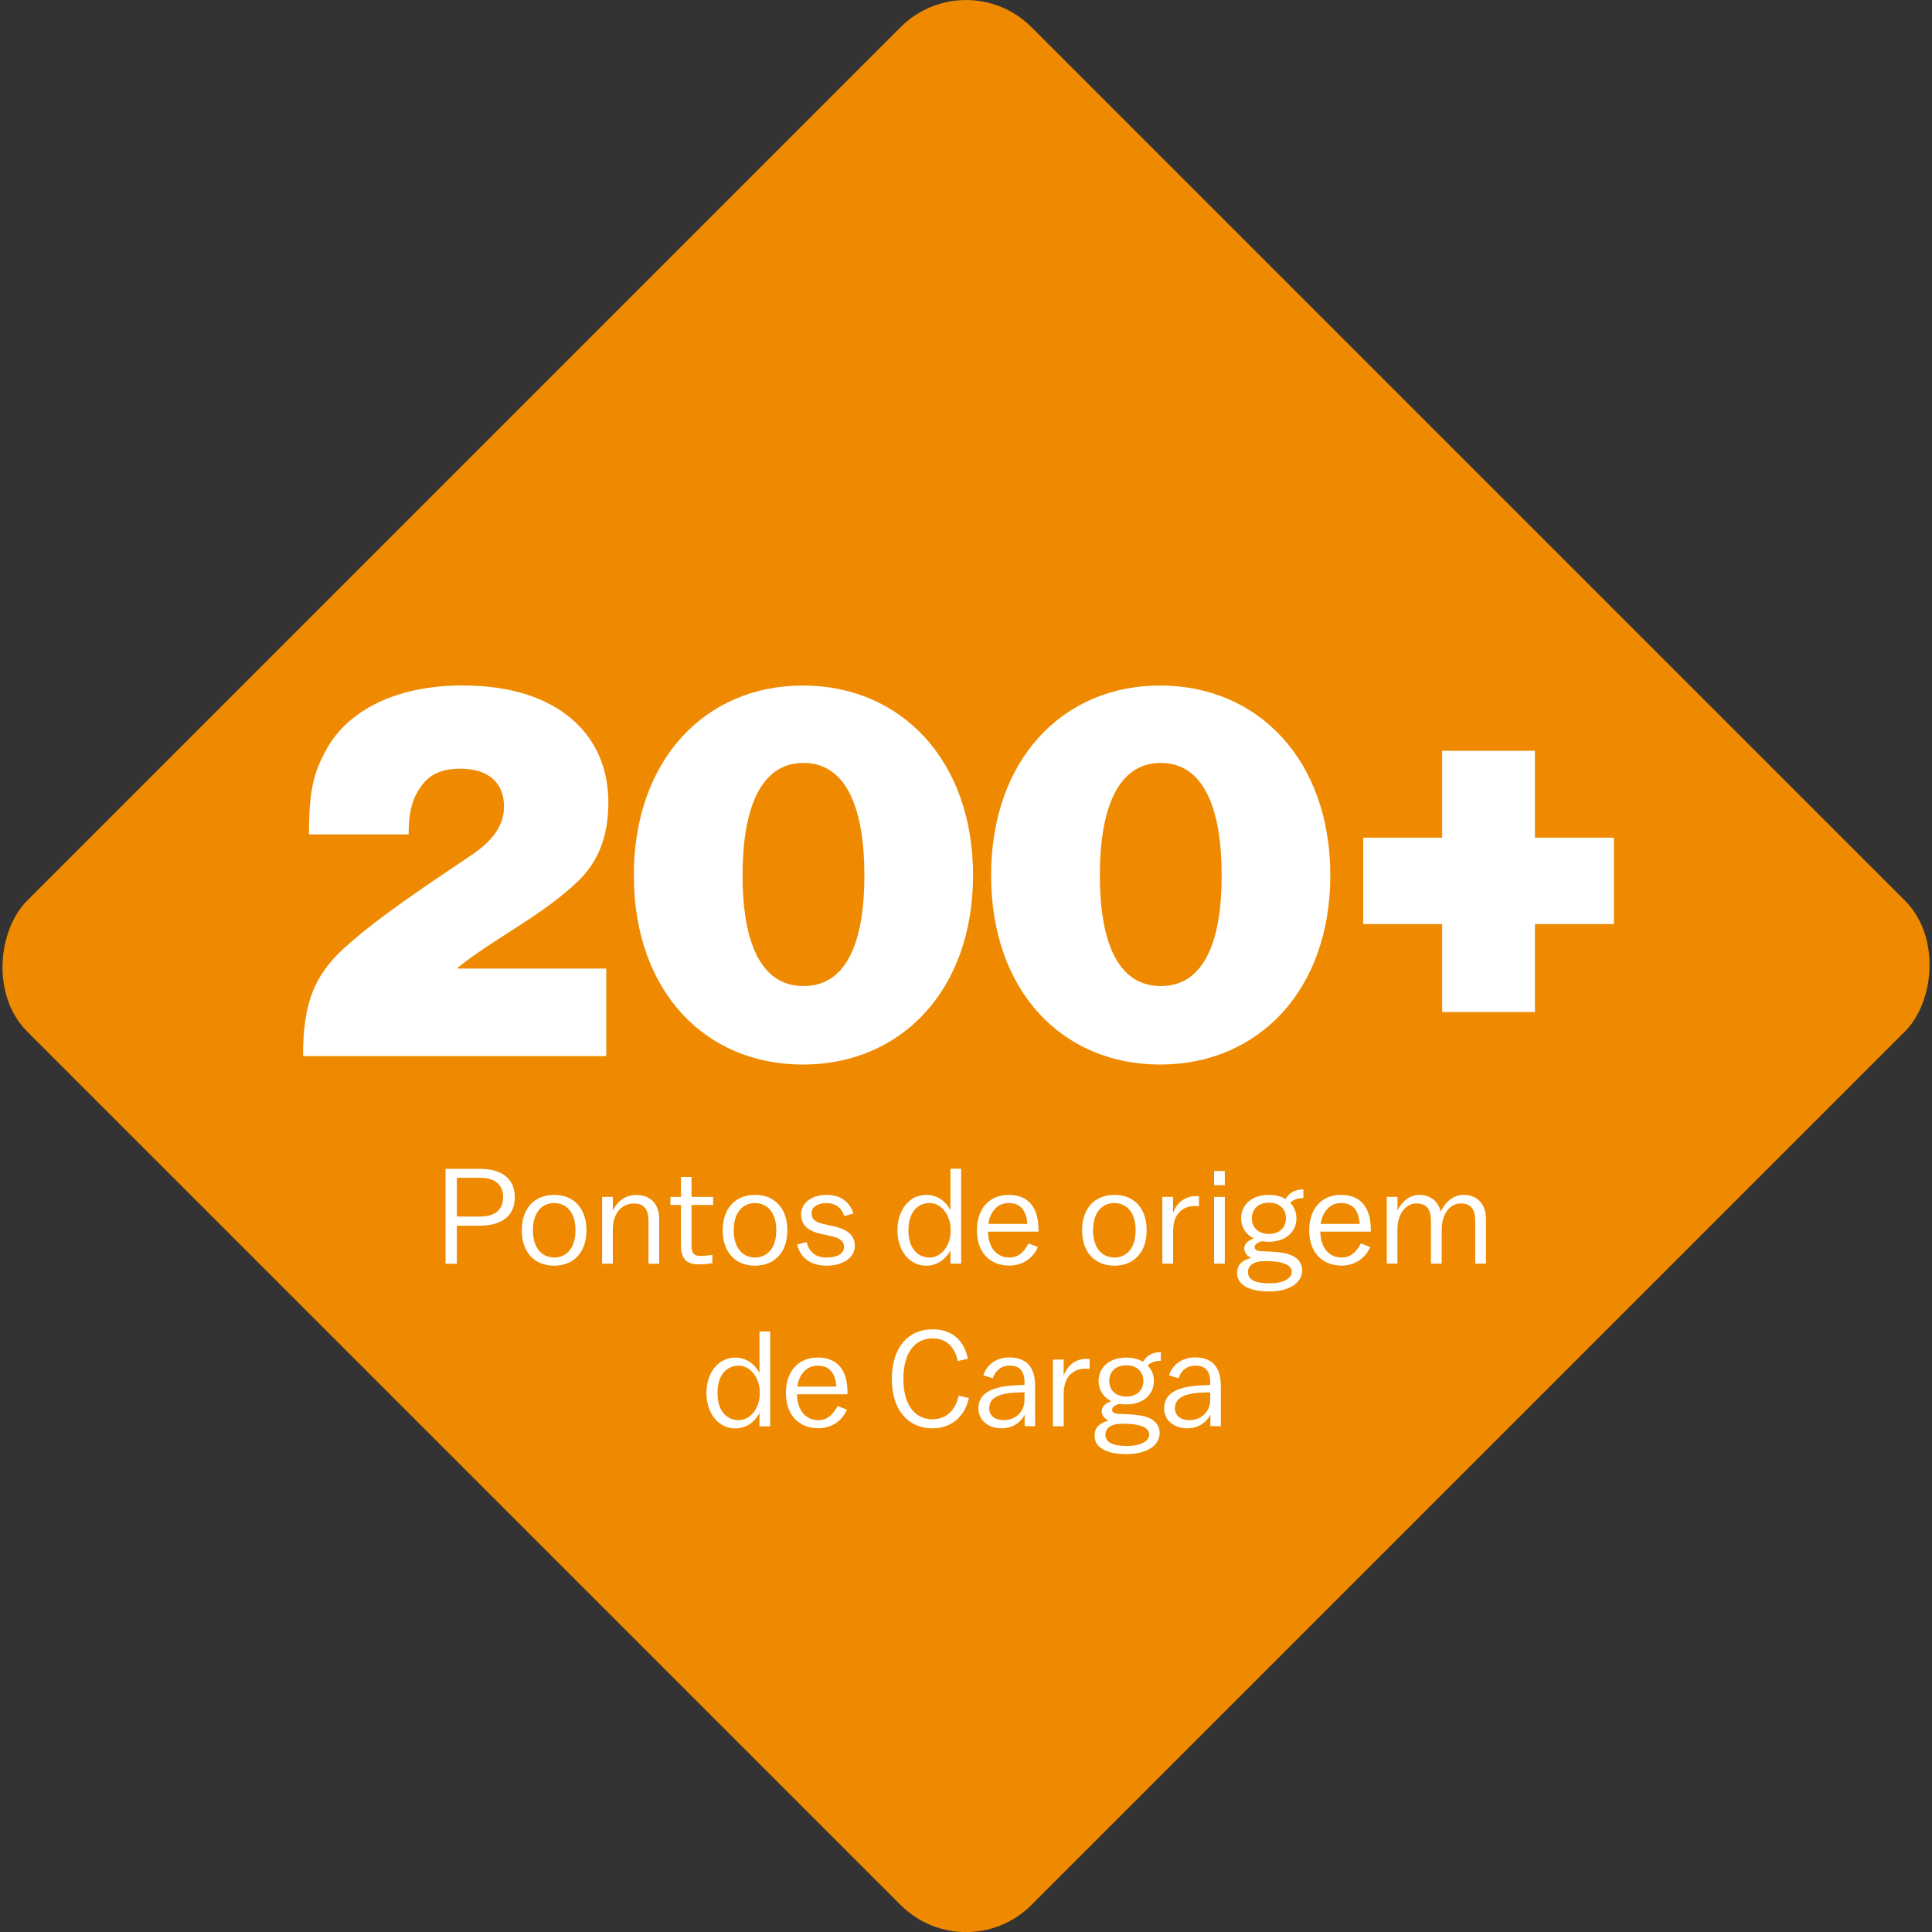
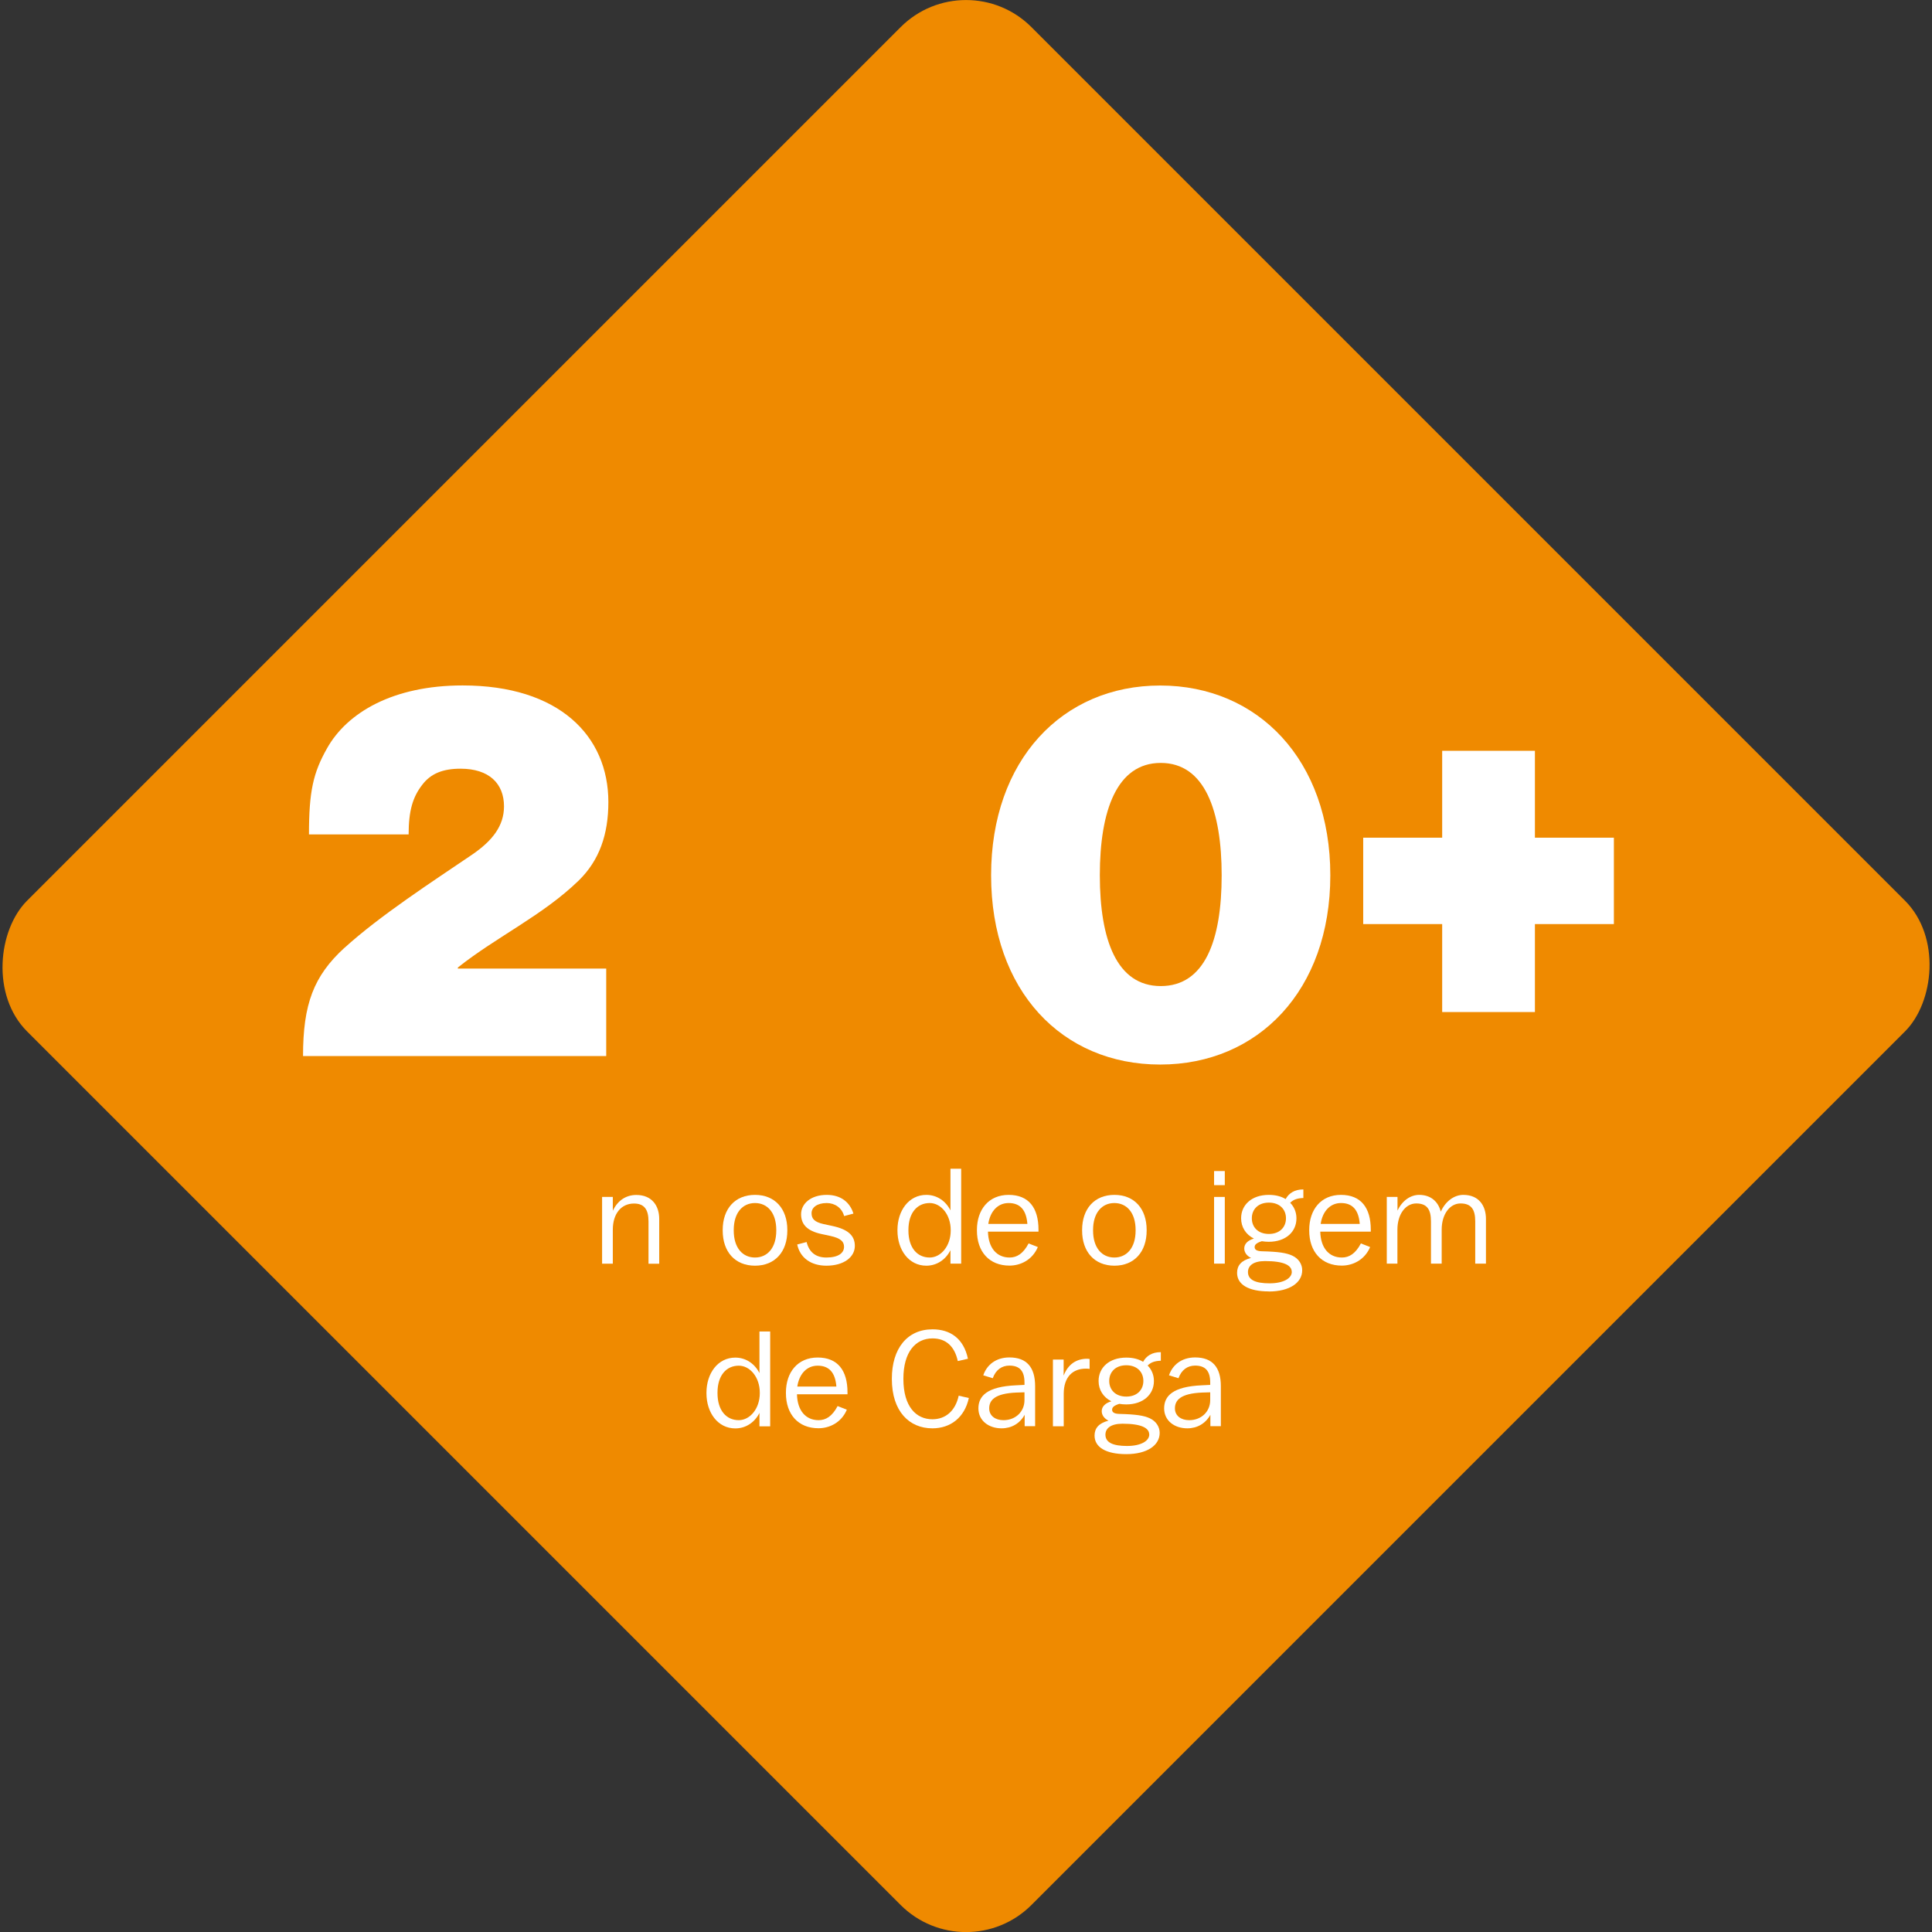
<svg xmlns="http://www.w3.org/2000/svg" id="VETOR" viewBox="0 0 234.37 234.37">
  <rect x="0" y="0" width="234.37" height="234.37" fill="#333333" stroke="none" />
  <defs>
    <style>
      .cls-1 {
        fill: #ef8a00;
      }

      .cls-1, .cls-2 {
        stroke-width: 0px;
      }

      .cls-2 {
        fill: #fff;
      }
    </style>
  </defs>
  <g id="_200_BR_VETOR" data-name="+200 BR VETOR">
    <rect class="cls-1" x="31.04" y="31.04" width="172.3" height="172.3" rx="11.22" ry="11.22" transform="translate(117.19 -48.54) rotate(45)" />
    <g>
      <path class="cls-2" d="M41.78,114.99c4.31-3.92,10.67-8.04,15.5-11.32,2.44-1.67,3.86-3.47,3.86-5.85,0-2.76-1.8-4.57-5.27-4.57-2.12,0-3.6.58-4.63,1.93-1.16,1.48-1.67,3.15-1.67,6.04h-12.09c0-5.21.51-7.46,2.18-10.42,2.44-4.37,8.04-7.65,16.46-7.65,11.7,0,17.68,6.11,17.68,14.15,0,3.92-1.09,7.07-3.6,9.52-4.37,4.24-9.97,6.82-14.66,10.55v.13h18v10.61h-36.78c0-6.3,1.29-9.71,5.01-13.12Z" />
-       <path class="cls-2" d="M76.89,106.18c0-13.95,8.62-23.02,20.51-23.02s20.64,9.07,20.64,23.02-8.74,22.96-20.64,22.96-20.51-8.94-20.51-22.96ZM104.86,106.18c0-7.84-2.06-13.63-7.39-13.63s-7.39,5.79-7.39,13.63,2.06,13.44,7.39,13.44,7.39-5.53,7.39-13.44Z" />
      <path class="cls-2" d="M120.23,106.18c0-13.95,8.62-23.02,20.51-23.02s20.64,9.07,20.64,23.02-8.74,22.96-20.64,22.96-20.51-8.94-20.51-22.96ZM148.2,106.18c0-7.84-2.06-13.63-7.39-13.63s-7.39,5.79-7.39,13.63,2.06,13.44,7.39,13.44,7.39-5.53,7.39-13.44Z" />
      <path class="cls-2" d="M165.37,101.62h9.58v-10.54h11.25v10.54h9.58v10.48h-9.58v10.67h-11.25v-10.67h-9.58v-10.48Z" />
    </g>
    <g>
-       <path class="cls-2" d="M55.42,148.69v4.61h-1.37v-11.51h4.11c2.98,0,4.29,1.4,4.29,3.45s-1.32,3.45-4.29,3.45h-2.75ZM55.42,147.58h2.8c1.99,0,2.81-.97,2.81-2.35s-.82-2.35-2.81-2.35h-2.8v4.7Z" />
-       <path class="cls-2" d="M71.14,149.28c0,2.58-1.5,4.26-3.92,4.26s-3.92-1.68-3.92-4.26v-.07c0-2.58,1.5-4.26,3.92-4.26s3.92,1.68,3.92,4.26v.07ZM69.81,149.28v-.07c0-2.09-1.07-3.27-2.58-3.27s-2.58,1.18-2.58,3.27v.07c0,2.09,1.07,3.27,2.58,3.27s2.58-1.18,2.58-3.27Z" />
      <path class="cls-2" d="M73.04,153.29v-8.09h1.3v1.68c.59-1.27,1.63-1.92,2.85-1.92,1.91,0,2.78,1.33,2.78,2.91v5.43h-1.3v-5.13c0-1.46-.53-2.17-1.76-2.17-1.58,0-2.57,1.27-2.57,3.17v4.13h-1.3Z" />
-       <path class="cls-2" d="M82.61,151.04v-4.87h-1.28v-.97h1.28v-2.42h1.28v2.42h2.62v.97h-2.62v4.92c0,.92.31,1.27,1.05,1.27.48,0,.89-.05,1.48-.13v1.02c-.53.08-1.08.13-1.59.13-1.58,0-2.22-.67-2.22-2.34Z" />
      <path class="cls-2" d="M95.51,149.28c0,2.58-1.5,4.26-3.92,4.26s-3.92-1.68-3.92-4.26v-.07c0-2.58,1.5-4.26,3.92-4.26s3.92,1.68,3.92,4.26v.07ZM94.17,149.28v-.07c0-2.09-1.07-3.27-2.58-3.27s-2.58,1.18-2.58,3.27v.07c0,2.09,1.07,3.27,2.58,3.27s2.58-1.18,2.58-3.27Z" />
      <path class="cls-2" d="M96.7,150.97l1.15-.3c.3,1.22,1.1,1.88,2.39,1.88,1.48,0,2.15-.56,2.15-1.3,0-.63-.39-1.04-1.66-1.32l-1.07-.23c-1.76-.38-2.48-1.18-2.48-2.4,0-1.28,1.18-2.35,3.11-2.35,1.71,0,2.81.89,3.24,2.27l-1.13.3c-.26-.99-1.12-1.58-2.11-1.58-1.15,0-1.84.53-1.84,1.23,0,.66.33,1.07,1.45,1.32l1.07.23c1.92.41,2.73,1.18,2.73,2.42,0,1.35-1.32,2.4-3.45,2.4-1.86,0-3.19-.94-3.54-2.57Z" />
      <path class="cls-2" d="M115.3,151.66c-.56,1.12-1.63,1.88-2.93,1.88-2.12,0-3.5-1.91-3.5-4.26v-.07c0-2.35,1.38-4.26,3.5-4.26,1.3,0,2.37.76,2.93,1.88v-5.05h1.3v11.51h-1.3v-1.63ZM110.2,149.21v.07c0,2.09,1.07,3.27,2.58,3.27,1.37,0,2.55-1.41,2.55-3.27v-.07c0-1.86-1.18-3.27-2.55-3.27-1.51,0-2.58,1.18-2.58,3.27Z" />
      <path class="cls-2" d="M118.51,149.28v-.07c0-2.48,1.43-4.26,3.85-4.26s3.62,1.55,3.62,4.23v.23h-6.13c.05,1.97,1.05,3.14,2.63,3.14.87,0,1.64-.46,2.3-1.71l1.12.44c-.67,1.58-2.12,2.25-3.44,2.25-2.45,0-3.95-1.68-3.95-4.26ZM119.89,148.47h4.74c-.13-1.68-.87-2.53-2.27-2.53-1.32,0-2.24,1-2.47,2.53Z" />
      <path class="cls-2" d="M139.1,149.28c0,2.58-1.5,4.26-3.91,4.26s-3.92-1.68-3.92-4.26v-.07c0-2.58,1.5-4.26,3.92-4.26s3.91,1.68,3.91,4.26v.07ZM137.76,149.28v-.07c0-2.09-1.07-3.27-2.58-3.27s-2.58,1.18-2.58,3.27v.07c0,2.09,1.07,3.27,2.58,3.27s2.58-1.18,2.58-3.27Z" />
-       <path class="cls-2" d="M141,153.29v-8.09h1.3v1.94c.53-1.37,1.53-2.04,2.85-2.04.1,0,.23.02.3.03v1.2c-.13-.02-.31-.03-.46-.03-1.58,0-2.68.99-2.68,3.06v3.93h-1.3Z" />
      <path class="cls-2" d="M147.28,143.77v-1.71h1.3v1.71h-1.3ZM147.28,153.29v-8.09h1.3v8.09h-1.3Z" />
      <path class="cls-2" d="M153.92,156.66c-2.48,0-3.85-.84-3.85-2.25,0-.89.51-1.51,1.69-1.81-.53-.26-.82-.69-.82-1.15,0-.53.39-.97,1.17-1.2-.99-.49-1.55-1.4-1.55-2.45v-.02c0-1.6,1.27-2.83,3.36-2.83.82,0,1.5.18,2.04.51.39-.72,1.1-1.17,2.12-1.17h.03v1.04c-.76.02-1.23.21-1.6.58.49.49.76,1.15.76,1.88v.02c0,1.6-1.27,2.83-3.36,2.83-.3,0-.58-.03-.84-.07-.67.21-.87.44-.87.71,0,.3.23.49.86.51,2.06.05,3.01.2,3.73.54.76.36,1.18,1.04,1.18,1.76,0,1.5-1.5,2.58-4.06,2.58ZM156.7,154.28c0-.76-.9-1.3-3.24-1.3-1.45,0-2.07.58-2.07,1.33,0,.95.91,1.37,2.62,1.37s2.7-.62,2.7-1.4ZM156,147.8v-.02c0-1.05-.74-1.89-2.07-1.89s-2.07.84-2.07,1.89v.02c0,1.05.74,1.89,2.07,1.89s2.07-.84,2.07-1.89Z" />
      <path class="cls-2" d="M158.82,149.28v-.07c0-2.48,1.43-4.26,3.85-4.26s3.62,1.55,3.62,4.23v.23h-6.13c.05,1.97,1.05,3.14,2.63,3.14.87,0,1.64-.46,2.3-1.71l1.12.44c-.67,1.58-2.12,2.25-3.44,2.25-2.45,0-3.95-1.68-3.95-4.26ZM160.21,148.47h4.74c-.13-1.68-.87-2.53-2.27-2.53-1.32,0-2.24,1-2.47,2.53Z" />
      <path class="cls-2" d="M168.23,153.29v-8.09h1.3v1.66c.61-1.3,1.66-1.91,2.63-1.91,1.43,0,2.32.84,2.62,2.04.58-1.3,1.66-2.04,2.73-2.04,1.92,0,2.75,1.35,2.75,2.91v5.43h-1.3v-5.13c0-1.41-.46-2.17-1.78-2.17s-2.29,1.33-2.29,3.17v4.13h-1.3v-5.13c0-1.41-.46-2.17-1.78-2.17s-2.29,1.33-2.29,3.17v4.13h-1.3Z" />
      <path class="cls-2" d="M92.13,171.4c-.56,1.12-1.63,1.88-2.93,1.88-2.12,0-3.5-1.91-3.5-4.26v-.07c0-2.35,1.38-4.26,3.5-4.26,1.3,0,2.37.76,2.93,1.88v-5.05h1.3v11.51h-1.3v-1.63ZM87.04,168.94v.07c0,2.09,1.07,3.27,2.58,3.27,1.37,0,2.55-1.41,2.55-3.27v-.07c0-1.86-1.18-3.27-2.55-3.27-1.51,0-2.58,1.18-2.58,3.27Z" />
      <path class="cls-2" d="M95.34,169.01v-.07c0-2.48,1.43-4.26,3.85-4.26s3.62,1.55,3.62,4.23v.23h-6.13c.05,1.97,1.05,3.14,2.63,3.14.87,0,1.64-.46,2.3-1.71l1.12.44c-.67,1.58-2.12,2.25-3.44,2.25-2.45,0-3.95-1.68-3.95-4.26ZM96.72,168.2h4.74c-.13-1.68-.87-2.53-2.27-2.53-1.32,0-2.24,1-2.47,2.53Z" />
      <path class="cls-2" d="M113.13,161.26c2.12,0,3.77,1.09,4.29,3.57l-1.23.28c-.38-1.76-1.41-2.75-3.06-2.75-2.09,0-3.54,1.68-3.54,4.89v.03c0,3.36,1.55,4.89,3.52,4.89,1.58,0,2.78-.99,3.19-2.86l1.23.28c-.53,2.42-2.27,3.68-4.42,3.68-2.81,0-4.92-2.06-4.92-5.99v-.03c0-3.65,1.86-5.99,4.93-5.99Z" />
      <path class="cls-2" d="M124.31,171.61c-.58,1.07-1.6,1.66-2.81,1.66-1.55,0-2.81-.92-2.81-2.42s1.05-2.65,4.59-2.8l1-.05v-.28c0-1.38-.56-2.06-1.83-2.06-.92,0-1.65.51-2.02,1.53l-1.15-.35c.41-1.23,1.5-2.17,3.17-2.17,2.12,0,3.12,1.22,3.12,3.49v4.85h-1.27v-1.41ZM124.28,169.85v-.95l-.97.03c-2.65.11-3.31.94-3.31,1.92,0,.9.74,1.43,1.73,1.43,1.51,0,2.55-1.07,2.55-2.43Z" />
      <path class="cls-2" d="M127.73,173.02v-8.09h1.3v1.94c.53-1.36,1.53-2.04,2.85-2.04.1,0,.23.02.3.03v1.2c-.13-.02-.31-.03-.46-.03-1.58,0-2.68.99-2.68,3.06v3.93h-1.3Z" />
      <path class="cls-2" d="M136.63,176.4c-2.48,0-3.85-.84-3.85-2.25,0-.89.51-1.51,1.69-1.81-.53-.26-.82-.69-.82-1.15,0-.53.39-.97,1.17-1.2-.99-.49-1.55-1.4-1.55-2.45v-.02c0-1.6,1.27-2.83,3.36-2.83.82,0,1.5.18,2.04.51.39-.72,1.1-1.17,2.12-1.17h.03v1.04c-.76.02-1.23.21-1.6.58.49.49.76,1.15.76,1.87v.02c0,1.6-1.27,2.83-3.36,2.83-.3,0-.58-.03-.84-.07-.67.21-.87.44-.87.71,0,.3.23.49.86.51,2.05.05,3.01.2,3.73.54.76.36,1.18,1.04,1.18,1.76,0,1.5-1.5,2.58-4.06,2.58ZM139.41,174.01c0-.76-.9-1.3-3.24-1.3-1.45,0-2.07.58-2.07,1.33,0,.95.91,1.37,2.62,1.37s2.7-.62,2.7-1.4ZM138.7,167.53v-.02c0-1.05-.74-1.89-2.07-1.89s-2.07.84-2.07,1.89v.02c0,1.05.74,1.89,2.07,1.89s2.07-.84,2.07-1.89Z" />
      <path class="cls-2" d="M146.84,171.61c-.58,1.07-1.6,1.66-2.81,1.66-1.55,0-2.81-.92-2.81-2.42s1.05-2.65,4.59-2.8l1-.05v-.28c0-1.38-.56-2.06-1.83-2.06-.92,0-1.65.51-2.02,1.53l-1.15-.35c.41-1.23,1.5-2.17,3.17-2.17,2.12,0,3.12,1.22,3.12,3.49v4.85h-1.27v-1.41ZM146.81,169.85v-.95l-.97.03c-2.65.11-3.31.94-3.31,1.92,0,.9.74,1.43,1.73,1.43,1.51,0,2.55-1.07,2.55-2.43Z" />
    </g>
  </g>
</svg>